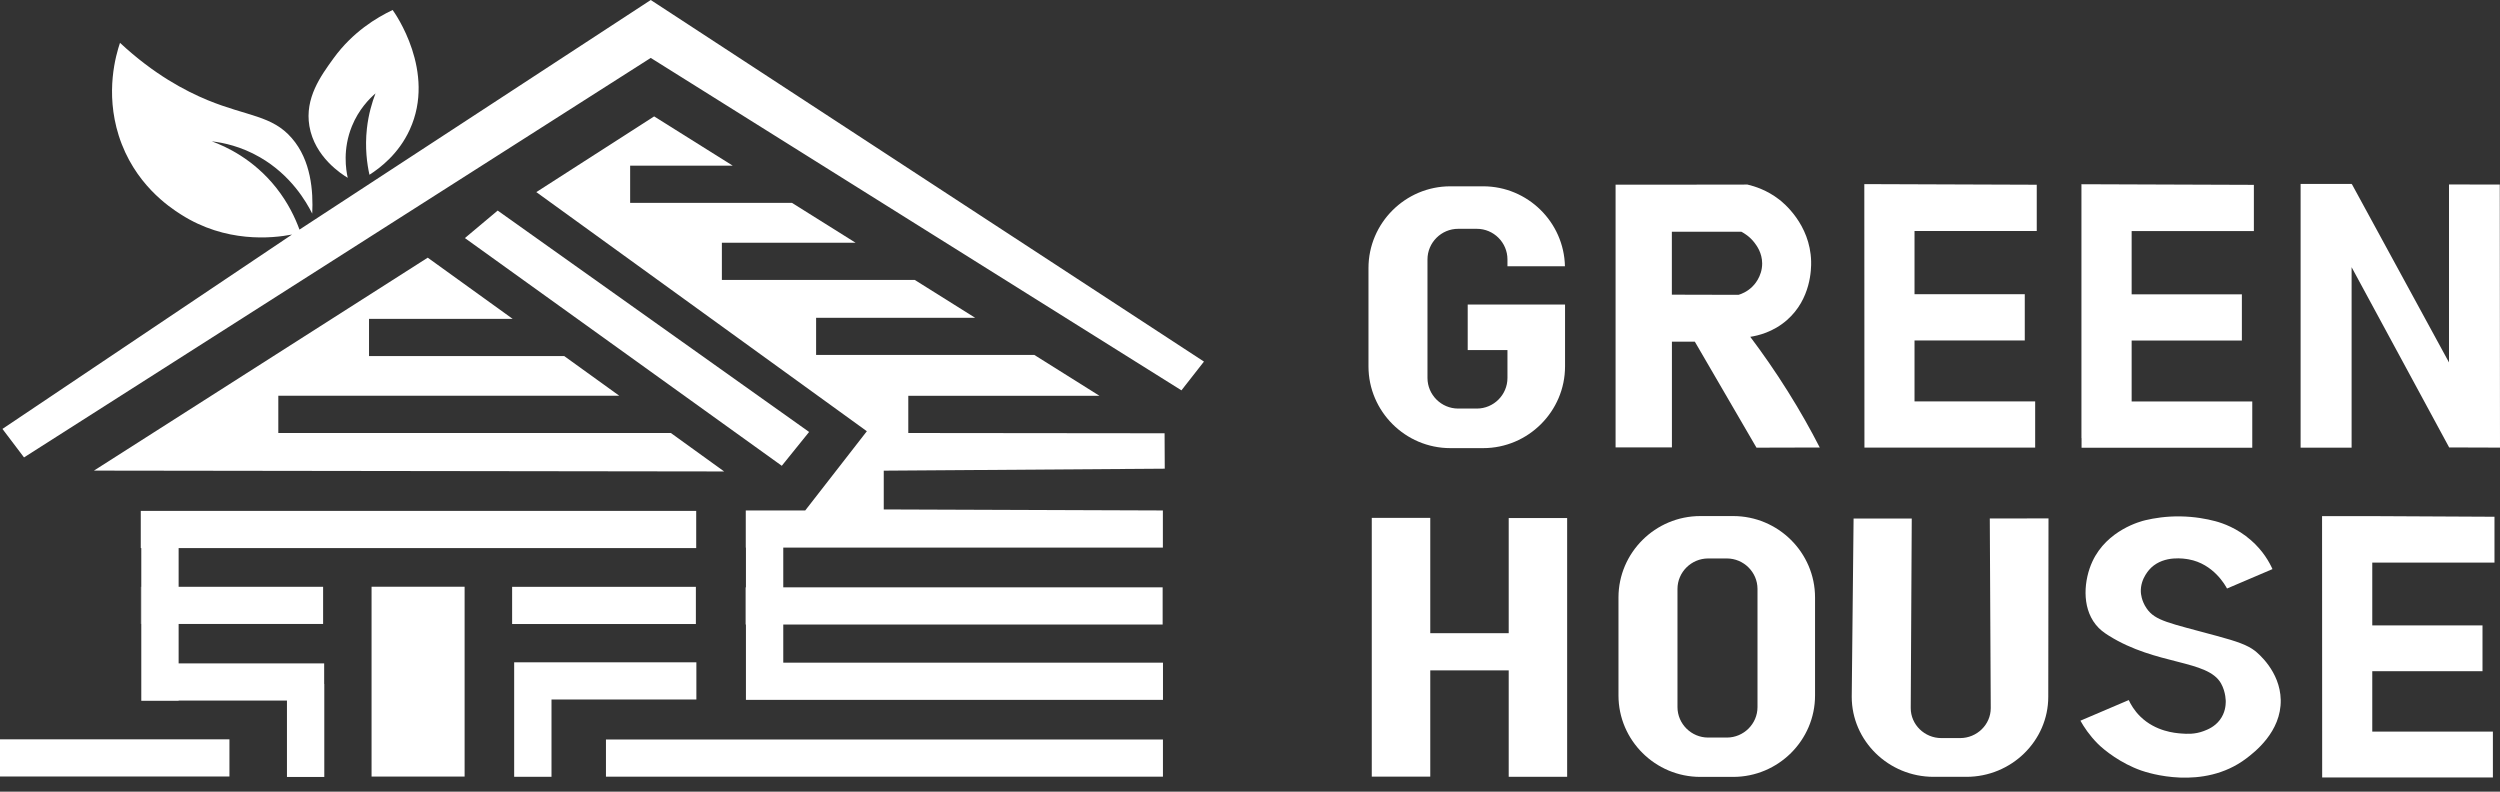
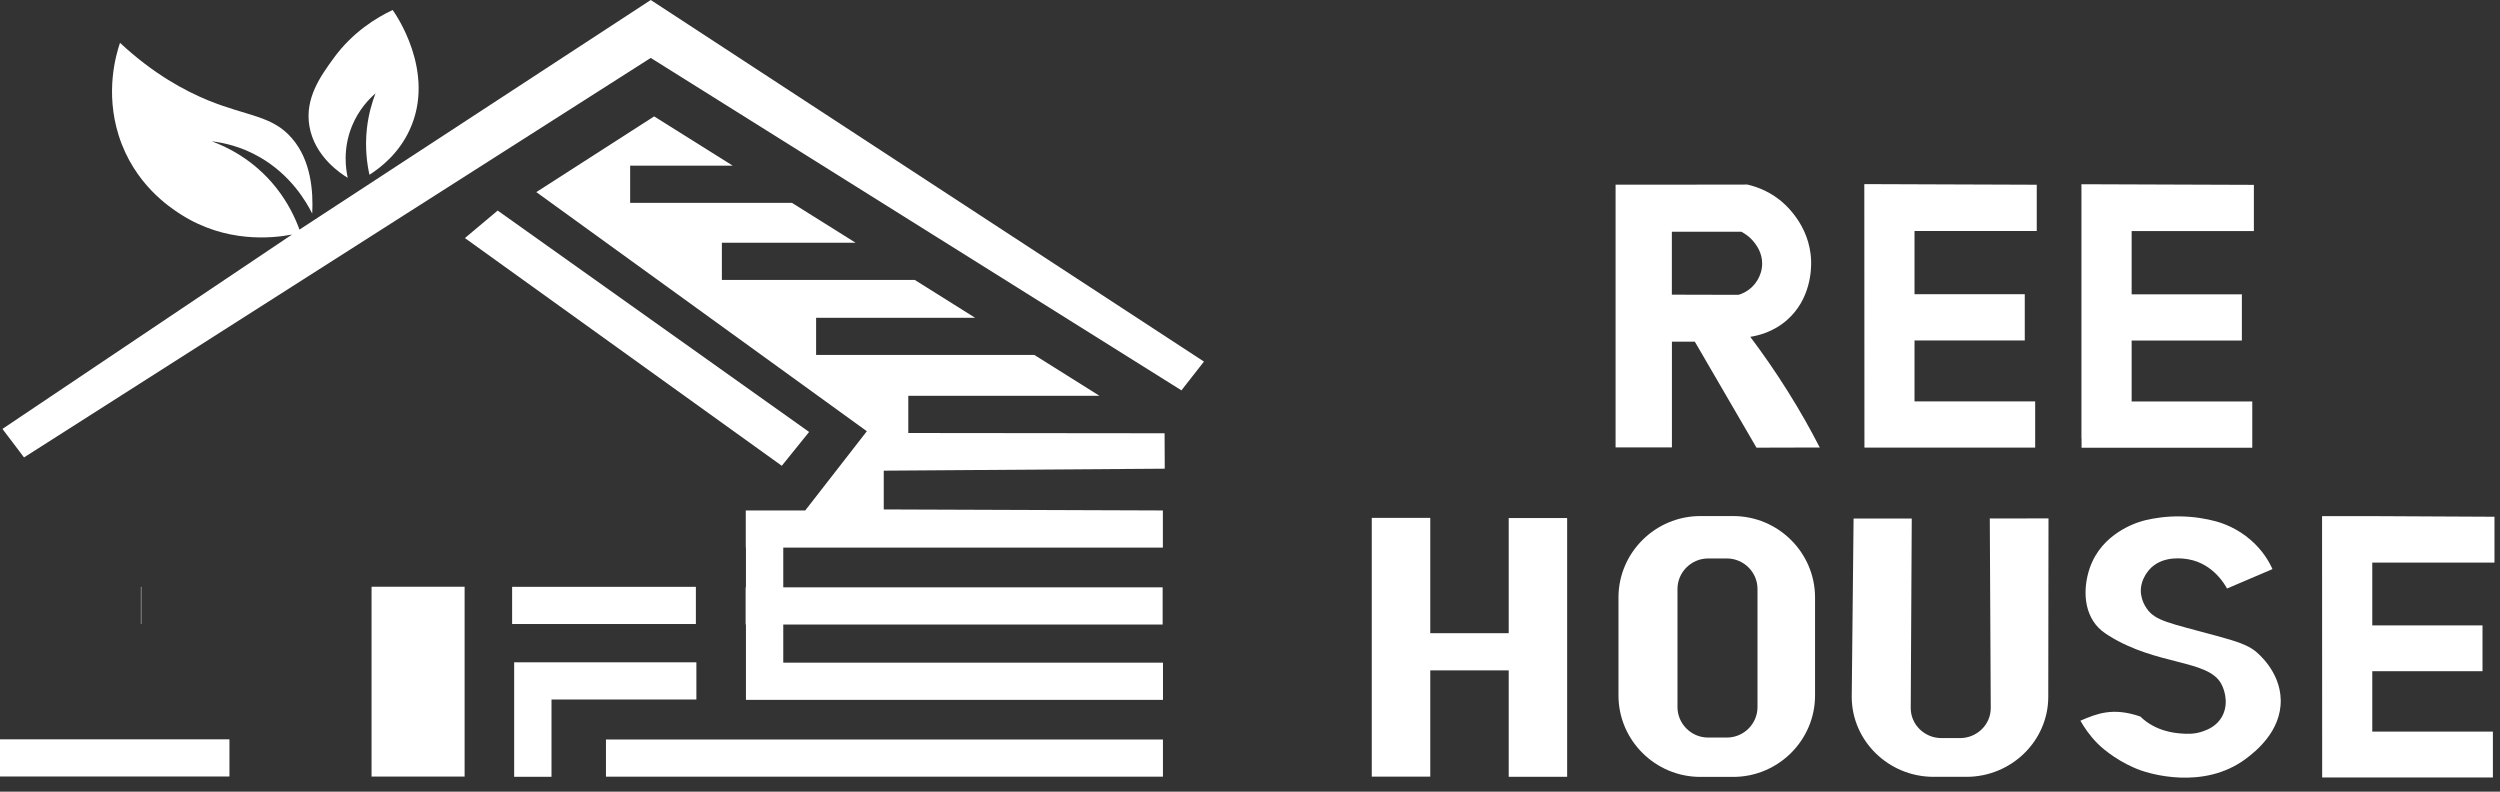
<svg xmlns="http://www.w3.org/2000/svg" width="120" height="38" viewBox="0 0 120 38" fill="none">
  <rect x="0" y="0" width="120" height="38" fill="#333333" stroke="none" />
  <g clip-path="url(#clip0_212_175)">
    <path d="M56.711 18.738C48.219 13.418 39.728 8.1 31.236 2.78C21.206 9.172 11.179 15.564 1.153 21.956C0.808 21.499 0.462 21.045 0.117 20.588C4.75 17.479 9.385 14.367 14.017 11.258C13.04 11.446 10.832 11.663 8.691 10.298C8.129 9.942 6.43 8.818 5.698 6.503C5.042 4.423 5.564 2.638 5.76 2.056C7.391 3.574 8.896 4.366 9.978 4.812C11.87 5.587 13.064 5.538 14.009 6.634C14.935 7.7 15.039 9.18 14.987 10.254C14.703 9.686 13.965 8.405 12.471 7.545C11.567 7.023 10.718 6.849 10.166 6.784C10.827 7.026 12.16 7.624 13.264 9.02C13.834 9.743 14.173 10.466 14.375 11.021C19.996 7.347 25.615 3.675 31.236 0C40.088 5.785 48.938 11.571 57.79 17.356C57.429 17.816 57.069 18.276 56.708 18.738H56.711Z" fill="white" />
    <path d="M18.849 0.479C18.078 0.843 16.929 1.534 16.014 2.793C15.394 3.648 14.626 4.706 14.85 6.049C15.101 7.537 16.401 8.361 16.691 8.535C16.606 8.152 16.442 7.165 16.893 6.055C17.221 5.25 17.729 4.738 18.024 4.483C17.86 4.91 17.688 5.481 17.611 6.172C17.51 7.094 17.617 7.866 17.734 8.389C18.251 8.059 19.136 7.385 19.668 6.223C20.947 3.441 18.953 0.623 18.846 0.479H18.849Z" fill="white" />
    <path d="M22.301 28.163H17.835V37.275H22.301V28.163Z" fill="white" />
    <path d="M11.013 35.488H0V37.272H11.013V35.488Z" fill="white" />
    <path d="M55.821 35.496H29.086V37.28H55.821V35.496Z" fill="white" />
    <path d="M33.402 28.168H24.582V29.953H33.402V28.168Z" fill="white" />
    <path d="M6.782 28.166H6.763V29.95H6.782V28.166Z" fill="white" />
    <path d="M35.805 28.193H35.789V29.977H35.805V28.193Z" fill="white" />
    <path d="M37.526 22.358C32.457 18.713 27.387 15.069 22.315 11.427C22.84 10.986 23.364 10.548 23.888 10.107C28.87 13.649 33.855 17.19 38.837 20.734C38.4 21.276 37.963 21.817 37.526 22.358Z" fill="white" />
    <path d="M41.609 20.699C40.623 21.967 39.637 23.234 38.651 24.502H35.797V26.286H35.805V33.595H55.823V31.808H37.597V29.977H55.807V28.193H37.597V26.286H55.818V24.502C51.352 24.485 46.886 24.469 42.42 24.453V22.592C46.916 22.56 51.412 22.53 55.908 22.497L55.9 20.797C51.8 20.792 47.697 20.789 43.598 20.784V18.997H52.772C51.731 18.344 50.691 17.691 49.65 17.038H39.173V15.254H46.807C45.84 14.647 44.876 14.041 43.909 13.437H34.65V11.65H41.066C40.047 11.013 39.031 10.374 38.015 9.738H30.247V7.951H35.169C33.912 7.162 32.656 6.376 31.399 5.587C29.515 6.797 27.627 8.01 25.743 9.221" fill="white" />
-     <path d="M13.359 20.781V18.996H29.725L27.081 17.09H17.713V15.305H24.607C23.249 14.326 21.892 13.347 20.531 12.368C15.192 15.776 9.849 19.181 4.509 22.589L34.759 22.63C33.907 22.015 33.052 21.398 32.2 20.783H13.359V20.781Z" fill="white" />
-     <path d="M8.574 26.308V28.166H15.509V29.95H8.574V31.843H15.56V32.83H15.566V37.294H13.774V33.627H8.574V33.638H6.782V26.308H6.757V24.523H33.418V26.308H8.574Z" fill="white" />
    <path d="M33.426 31.791V33.576H26.472V37.286H24.68V31.791H33.426Z" fill="white" />
  </g>
-   <path d="M119.989 8.856C119.992 13.067 119.997 17.275 120 21.485L117.56 21.477C115.998 18.594 114.439 15.708 112.877 12.825V21.488H110.429V8.829H112.877V8.845L112.89 8.837L117.552 17.397C117.552 14.549 117.552 11.701 117.552 8.854L119.989 8.859V8.856Z" fill="white" />
  <path d="M91.897 11.087V14.122H97.189V16.342H91.897V19.266H97.688V21.485H89.493C89.493 17.269 89.49 13.053 89.487 8.837C92.246 8.848 95.005 8.856 97.764 8.867V11.087H91.897Z" fill="white" />
  <path d="M102.319 11.092V14.128H107.61V16.347H102.319V19.271H108.109V21.491H99.915V21.031H99.909V8.843C102.668 8.854 105.427 8.862 108.186 8.873V11.092H102.319Z" fill="white" />
  <path d="M113.869 27.007V30.018H119.16V32.218H113.869V35.118H119.659V37.318H111.464V36.861C111.464 32.833 111.462 28.802 111.459 24.774H113.869C115.823 24.785 117.781 24.793 119.735 24.804V27.004H113.869V27.007Z" fill="white" />
  <path d="M84.011 16.168C84.366 16.113 85.107 15.95 85.778 15.36C86.923 14.353 86.945 12.917 86.934 12.536C86.887 10.758 85.587 9.718 85.394 9.572C84.816 9.125 84.229 8.941 83.867 8.856C83.867 8.856 83.867 8.859 83.864 8.859C82.662 8.862 81.457 8.862 80.252 8.864H77.548V21.474H80.252V16.399H81.351C82.338 18.096 83.324 19.791 84.311 21.488C85.323 21.488 86.337 21.482 87.348 21.48C86.912 20.628 86.405 19.725 85.816 18.787C85.211 17.821 84.6 16.948 84.011 16.165V16.168ZM80.252 11.122H83.583C83.733 11.201 83.992 11.359 84.213 11.647C84.325 11.794 84.581 12.139 84.584 12.642C84.587 13.287 84.175 13.703 84.101 13.771C83.859 14.005 83.597 14.108 83.45 14.152L80.249 14.144V11.122H80.252Z" fill="white" />
  <path d="M75.223 24.866V37.286H72.418V32.178H68.653V37.278H65.845V24.858H68.653V30.393H72.418V24.866H75.223Z" fill="white" />
  <path d="M83.194 24.771H81.615C79.454 24.771 77.687 26.528 77.687 28.677V33.385C77.687 35.534 79.454 37.291 81.615 37.291H83.194C85.355 37.291 87.122 35.534 87.122 33.385V28.677C87.122 26.528 85.355 24.771 83.194 24.771ZM84.36 33.94C84.36 34.745 83.698 35.403 82.888 35.403H81.992C81.182 35.403 80.519 34.745 80.519 33.94V28.269C80.519 27.464 81.182 26.806 81.992 26.806H82.888C83.698 26.806 84.36 27.464 84.36 28.269V33.94Z" fill="white" />
  <path d="M95.51 24.888L95.556 33.989C95.556 34.781 94.894 35.428 94.084 35.428H93.187C92.377 35.428 91.715 34.781 91.715 33.989L91.764 24.888H88.972C88.942 27.741 88.913 30.592 88.883 33.445C88.883 35.559 90.649 37.288 92.811 37.288H94.389C96.551 37.288 98.317 35.559 98.317 33.445C98.32 30.592 98.326 27.739 98.328 24.883L95.507 24.888H95.51Z" fill="white" />
-   <path d="M75.122 14.617V17.587C75.122 19.744 73.353 21.51 71.194 21.51H69.615C67.454 21.51 65.687 19.744 65.687 17.587V12.863C65.687 10.709 67.454 8.943 69.615 8.943H71.194C73.326 8.943 75.073 10.662 75.117 12.781H72.358V12.452C72.358 11.644 71.698 10.983 70.888 10.983H69.992C69.182 10.983 68.519 11.644 68.519 12.452V18.142C68.519 18.95 69.182 19.611 69.992 19.611H70.888C71.698 19.611 72.358 18.95 72.358 18.142V16.804H70.45V14.617H75.122Z" fill="white" />
-   <path d="M106.901 28.247C107.626 27.937 108.352 27.627 109.079 27.317C108.932 26.99 108.63 26.438 108.046 25.93C107.387 25.353 106.7 25.114 106.332 25.016C105.909 24.904 105.339 24.798 104.66 24.787C103.979 24.776 103.404 24.869 102.978 24.97C102.758 25.021 101.136 25.44 100.435 26.952C100.037 27.812 99.903 29.115 100.596 29.982C100.784 30.219 100.988 30.363 101.215 30.507C103.505 31.946 105.966 31.655 106.61 32.806C106.85 33.233 106.836 33.693 106.836 33.693C106.833 33.839 106.817 34.209 106.55 34.56C106.299 34.889 105.972 35.017 105.778 35.091C105.345 35.254 104.969 35.229 104.693 35.208C104.41 35.186 103.469 35.112 102.736 34.394C102.439 34.103 102.272 33.801 102.18 33.603C101.406 33.932 100.634 34.264 99.86 34.593C100.026 34.889 100.288 35.292 100.694 35.7C101.008 36.015 101.804 36.644 102.782 36.986C103.079 37.09 105.745 37.974 107.82 36.407C108.199 36.119 109.507 35.131 109.475 33.592C109.445 32.215 108.365 31.342 108.24 31.242C107.88 30.964 107.392 30.79 106.408 30.524C104.102 29.898 103.453 29.803 103.041 29.207C102.785 28.837 102.763 28.484 102.76 28.413C102.733 27.752 103.205 27.298 103.259 27.246C103.903 26.645 104.849 26.814 105.056 26.849C106.247 27.064 106.817 28.098 106.899 28.253L106.901 28.247Z" fill="white" />
+   <path d="M106.901 28.247C107.626 27.937 108.352 27.627 109.079 27.317C108.932 26.99 108.63 26.438 108.046 25.93C107.387 25.353 106.7 25.114 106.332 25.016C105.909 24.904 105.339 24.798 104.66 24.787C103.979 24.776 103.404 24.869 102.978 24.97C102.758 25.021 101.136 25.44 100.435 26.952C100.037 27.812 99.903 29.115 100.596 29.982C100.784 30.219 100.988 30.363 101.215 30.507C103.505 31.946 105.966 31.655 106.61 32.806C106.85 33.233 106.836 33.693 106.836 33.693C106.833 33.839 106.817 34.209 106.55 34.56C106.299 34.889 105.972 35.017 105.778 35.091C105.345 35.254 104.969 35.229 104.693 35.208C104.41 35.186 103.469 35.112 102.736 34.394C101.406 33.932 100.634 34.264 99.86 34.593C100.026 34.889 100.288 35.292 100.694 35.7C101.008 36.015 101.804 36.644 102.782 36.986C103.079 37.09 105.745 37.974 107.82 36.407C108.199 36.119 109.507 35.131 109.475 33.592C109.445 32.215 108.365 31.342 108.24 31.242C107.88 30.964 107.392 30.79 106.408 30.524C104.102 29.898 103.453 29.803 103.041 29.207C102.785 28.837 102.763 28.484 102.76 28.413C102.733 27.752 103.205 27.298 103.259 27.246C103.903 26.645 104.849 26.814 105.056 26.849C106.247 27.064 106.817 28.098 106.899 28.253L106.901 28.247Z" fill="white" />
  <path d="M84.251 15.999C84.232 16.002 84.215 16.004 84.202 16.007V15.912C84.215 15.942 84.234 15.972 84.251 15.999Z" fill="white" />
  <path d="M84.251 15.999C84.232 16.002 84.215 16.004 84.202 16.007V15.912C84.215 15.942 84.234 15.972 84.251 15.999Z" fill="white" />
  <defs>
    <clipPath id="clip0_212_175">
      <rect width="57.79" height="37.724" fill="white" />
    </clipPath>
  </defs>
</svg>